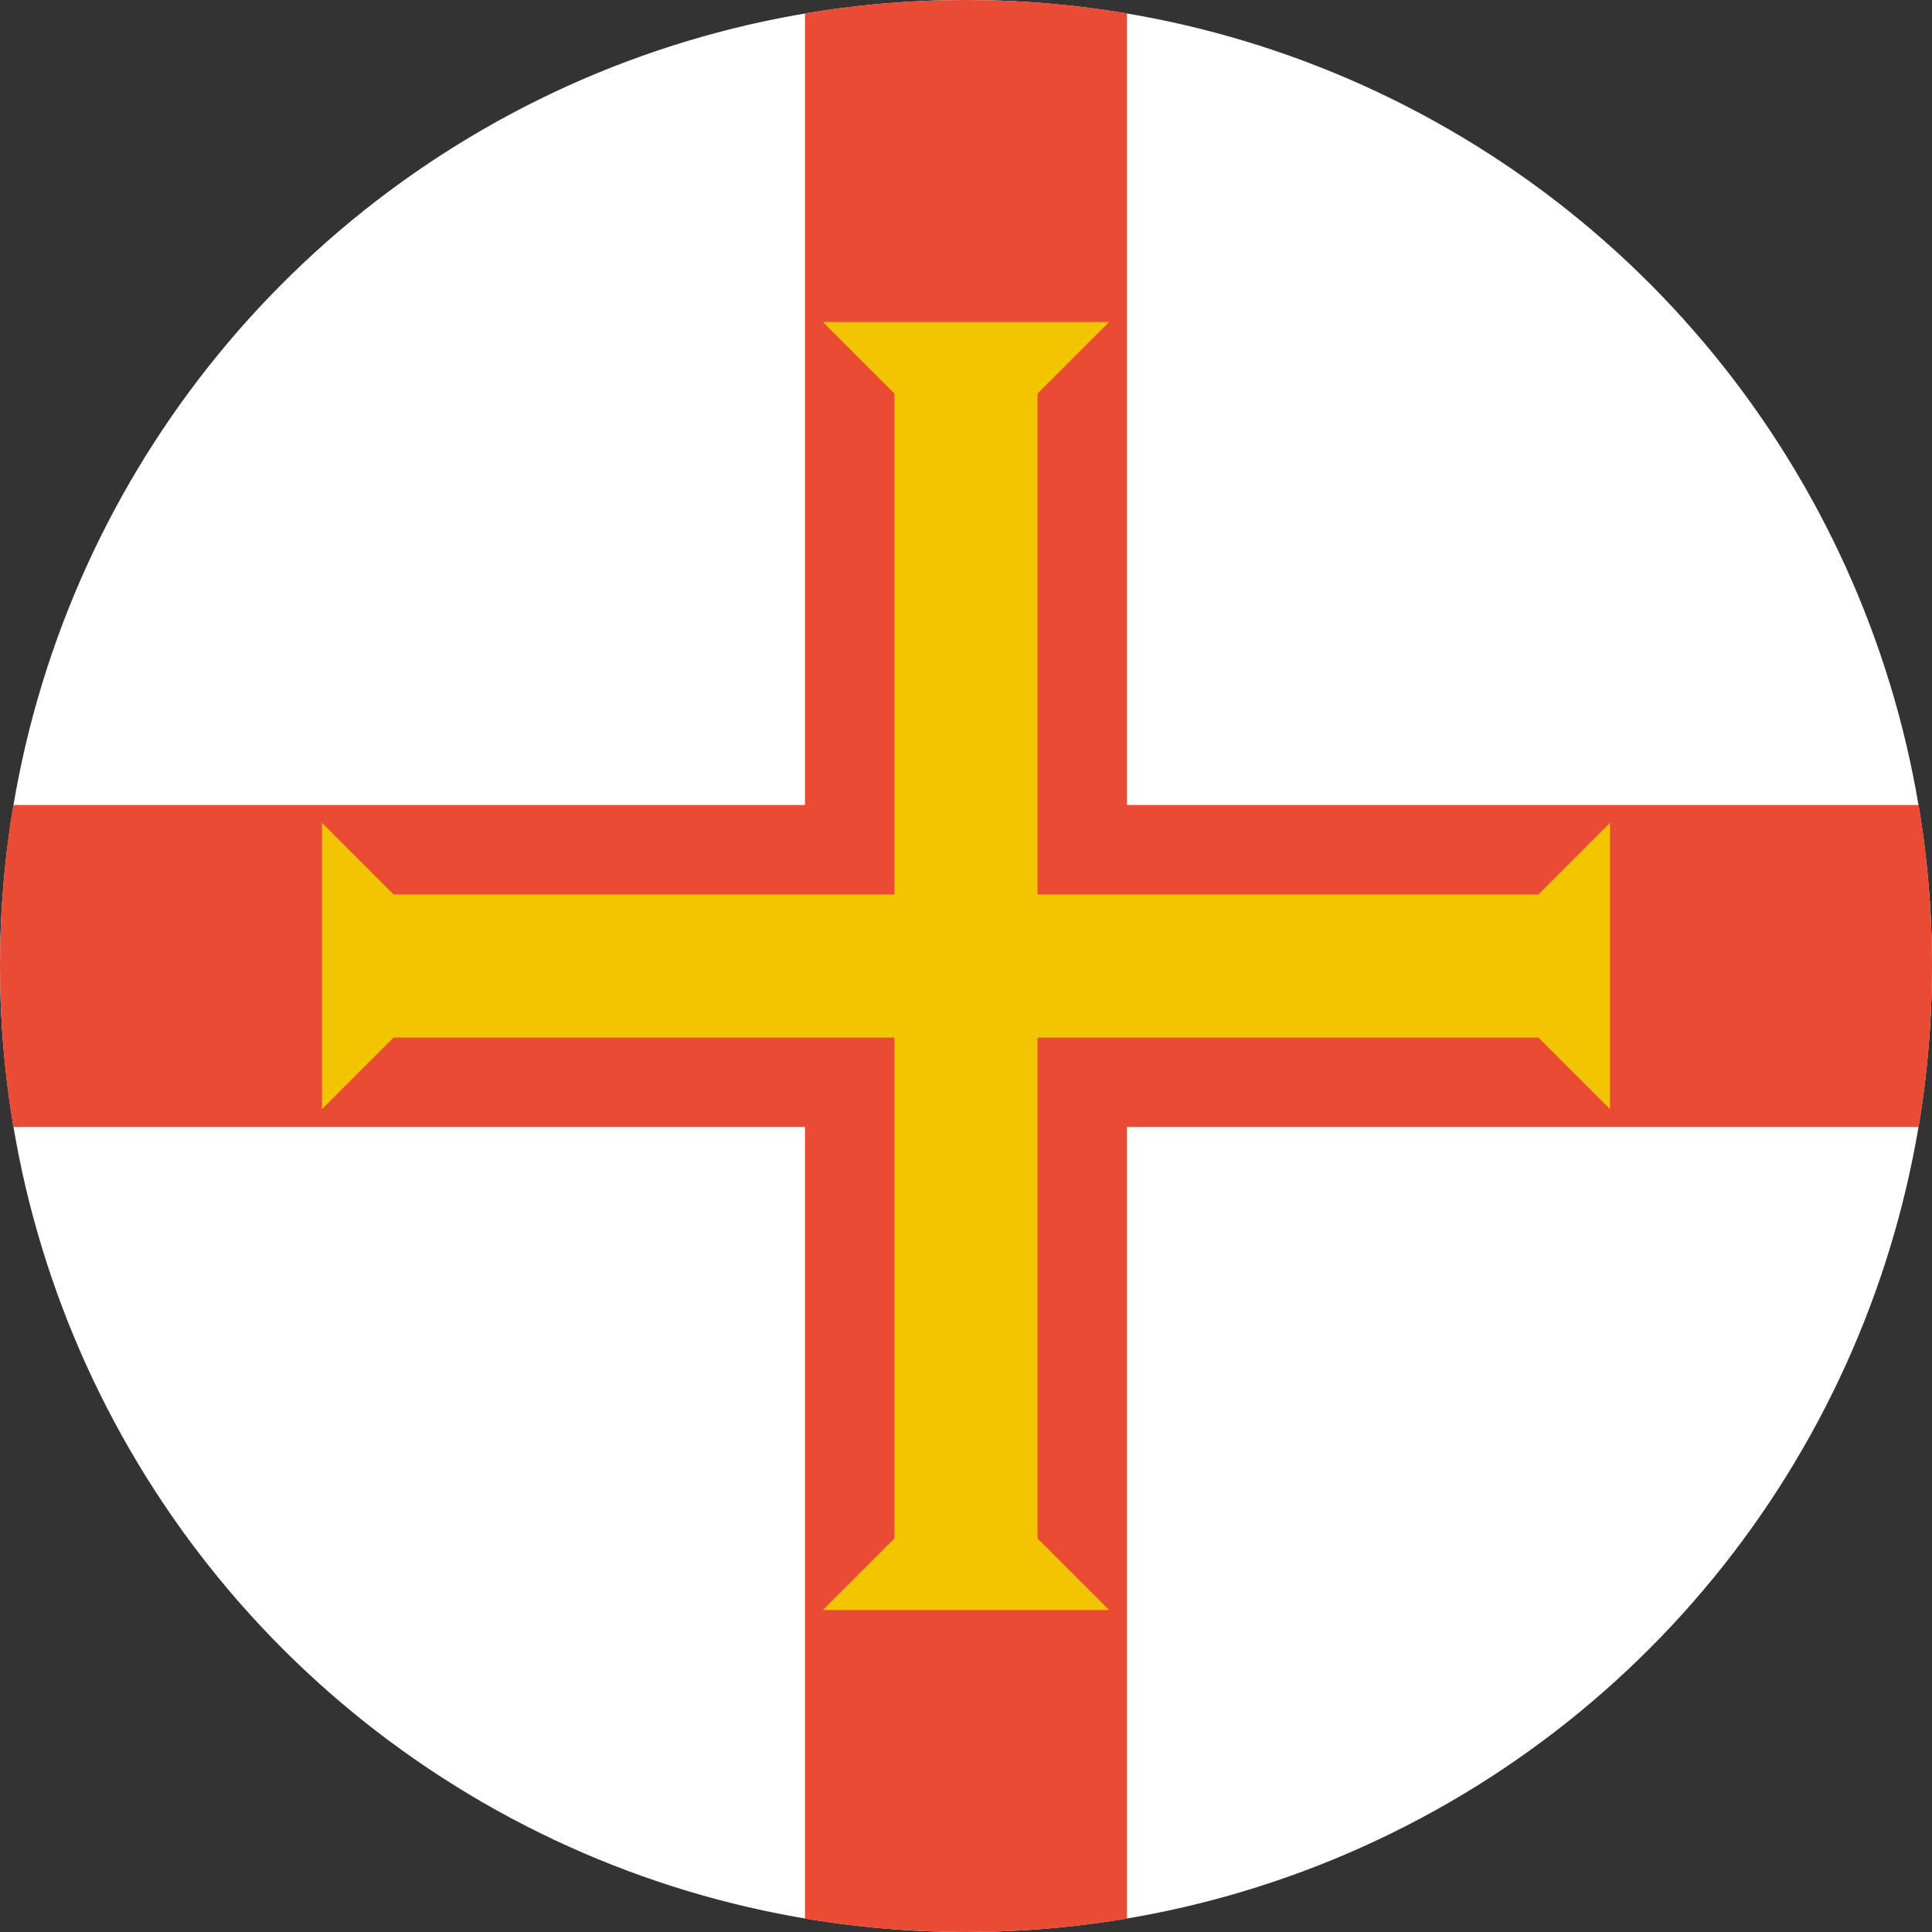
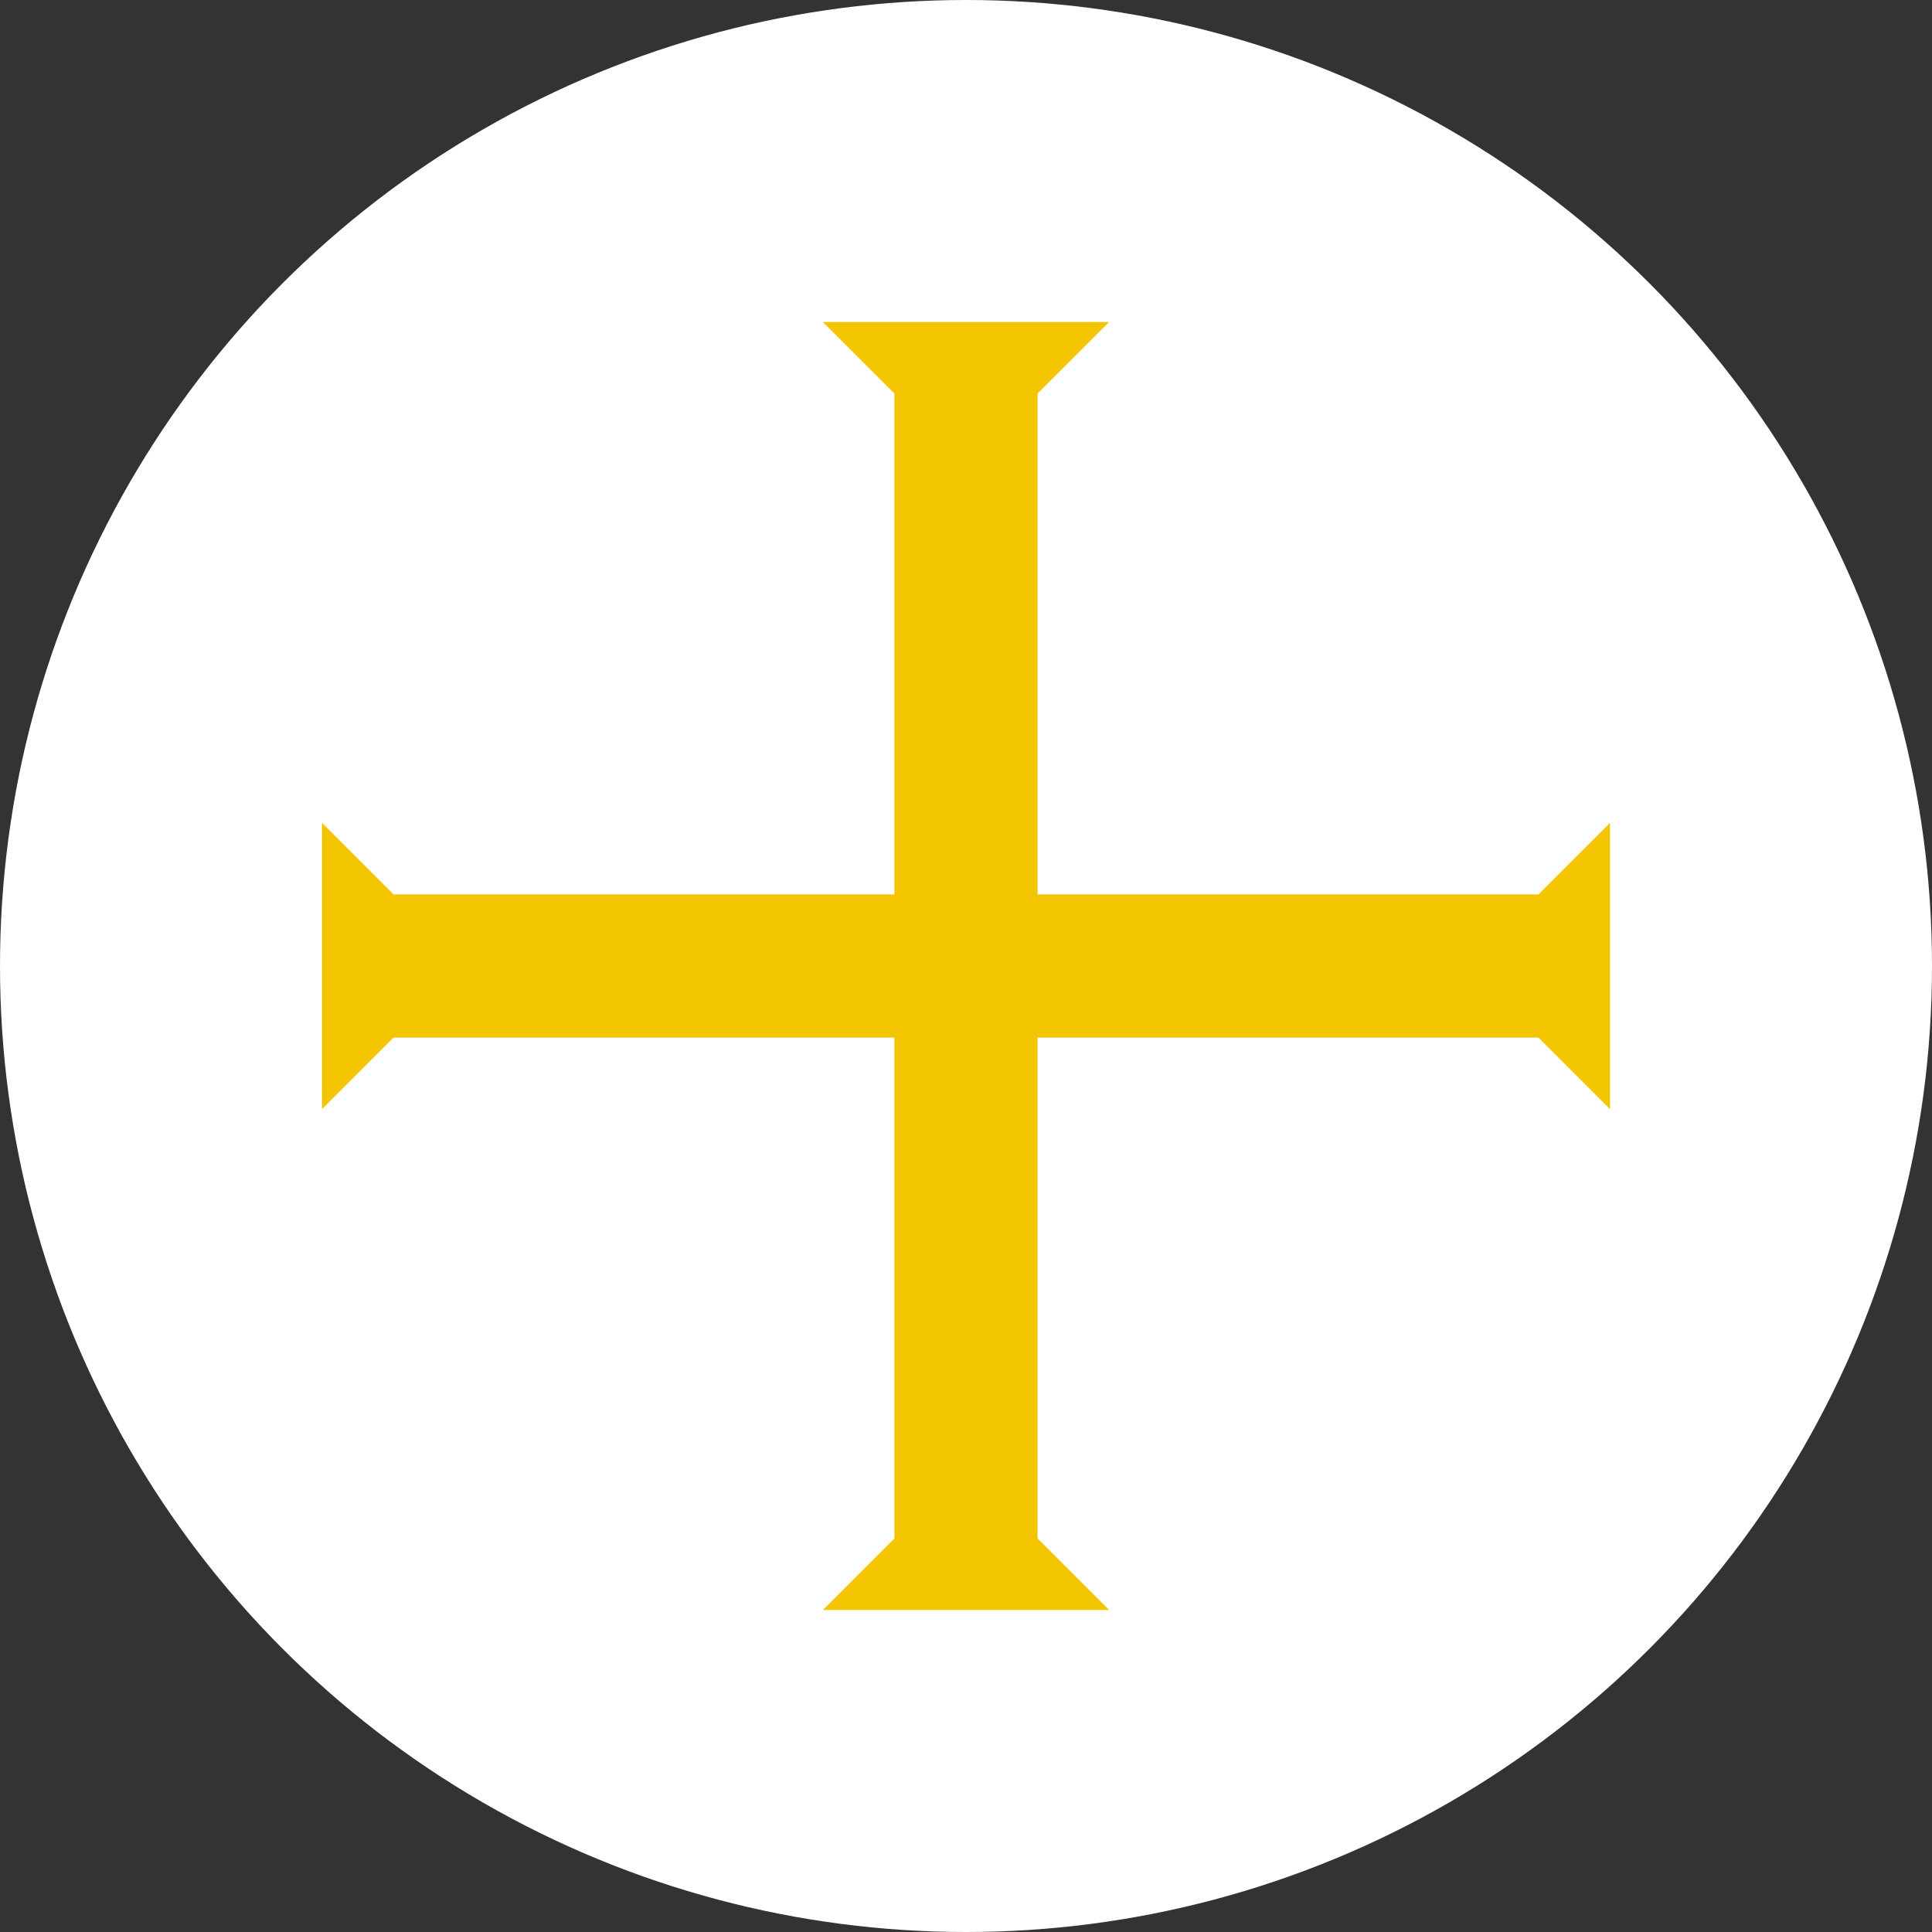
<svg xmlns="http://www.w3.org/2000/svg" width="180px" height="180px" viewBox="0 0 180 180" version="1.1">
  <rect x="0" y="0" width="180" height="180" fill="#333333" stroke="none" />
  <title>guernsey</title>
  <desc>Created with Sketch.</desc>
  <defs />
  <g id="Page-1" stroke="none" stroke-width="1" fill="none" fill-rule="evenodd">
    <g id="flags" transform="translate(-2070, -2340)">
      <g id="guernsey" transform="translate(2070, 2340)">
        <circle id="white" fill="#FFFFFF" cx="90" cy="90" r="90" />
-         <path d="M75,1.244 L75,75 L1.244,75 C0.426,79.878 0,84.889 0,90 C0,95.111 0.426,100.122 1.244,105 L75,105 L75,178.756 C79.878,179.574 84.889,180 90,180 C95.111,180 100.122,179.574 105,178.756 L105,105 L178.756,105 C179.574,100.122 180,95.111 180,90 C180,84.889 179.574,79.878 178.756,75 L105,75 L105,1.244 C100.122,0.426 95.111,0 90,0 C84.889,0 79.878,0.426 75,1.244 L75,1.244 Z" id="red-cross" fill="#E94B35" />
        <polygon id="yellow" fill="#F2C500" points="30 103.333 36.667 96.667 83.333 96.667 83.333 143.333 76.667 150 103.333 150 96.667 143.333 96.667 96.667 143.333 96.667 150 103.333 150 76.667 143.333 83.333 96.667 83.333 96.667 36.667 103.333 30 76.667 30 83.333 36.667 83.333 83.333 36.667 83.333 30 76.667" />
      </g>
    </g>
  </g>
</svg>